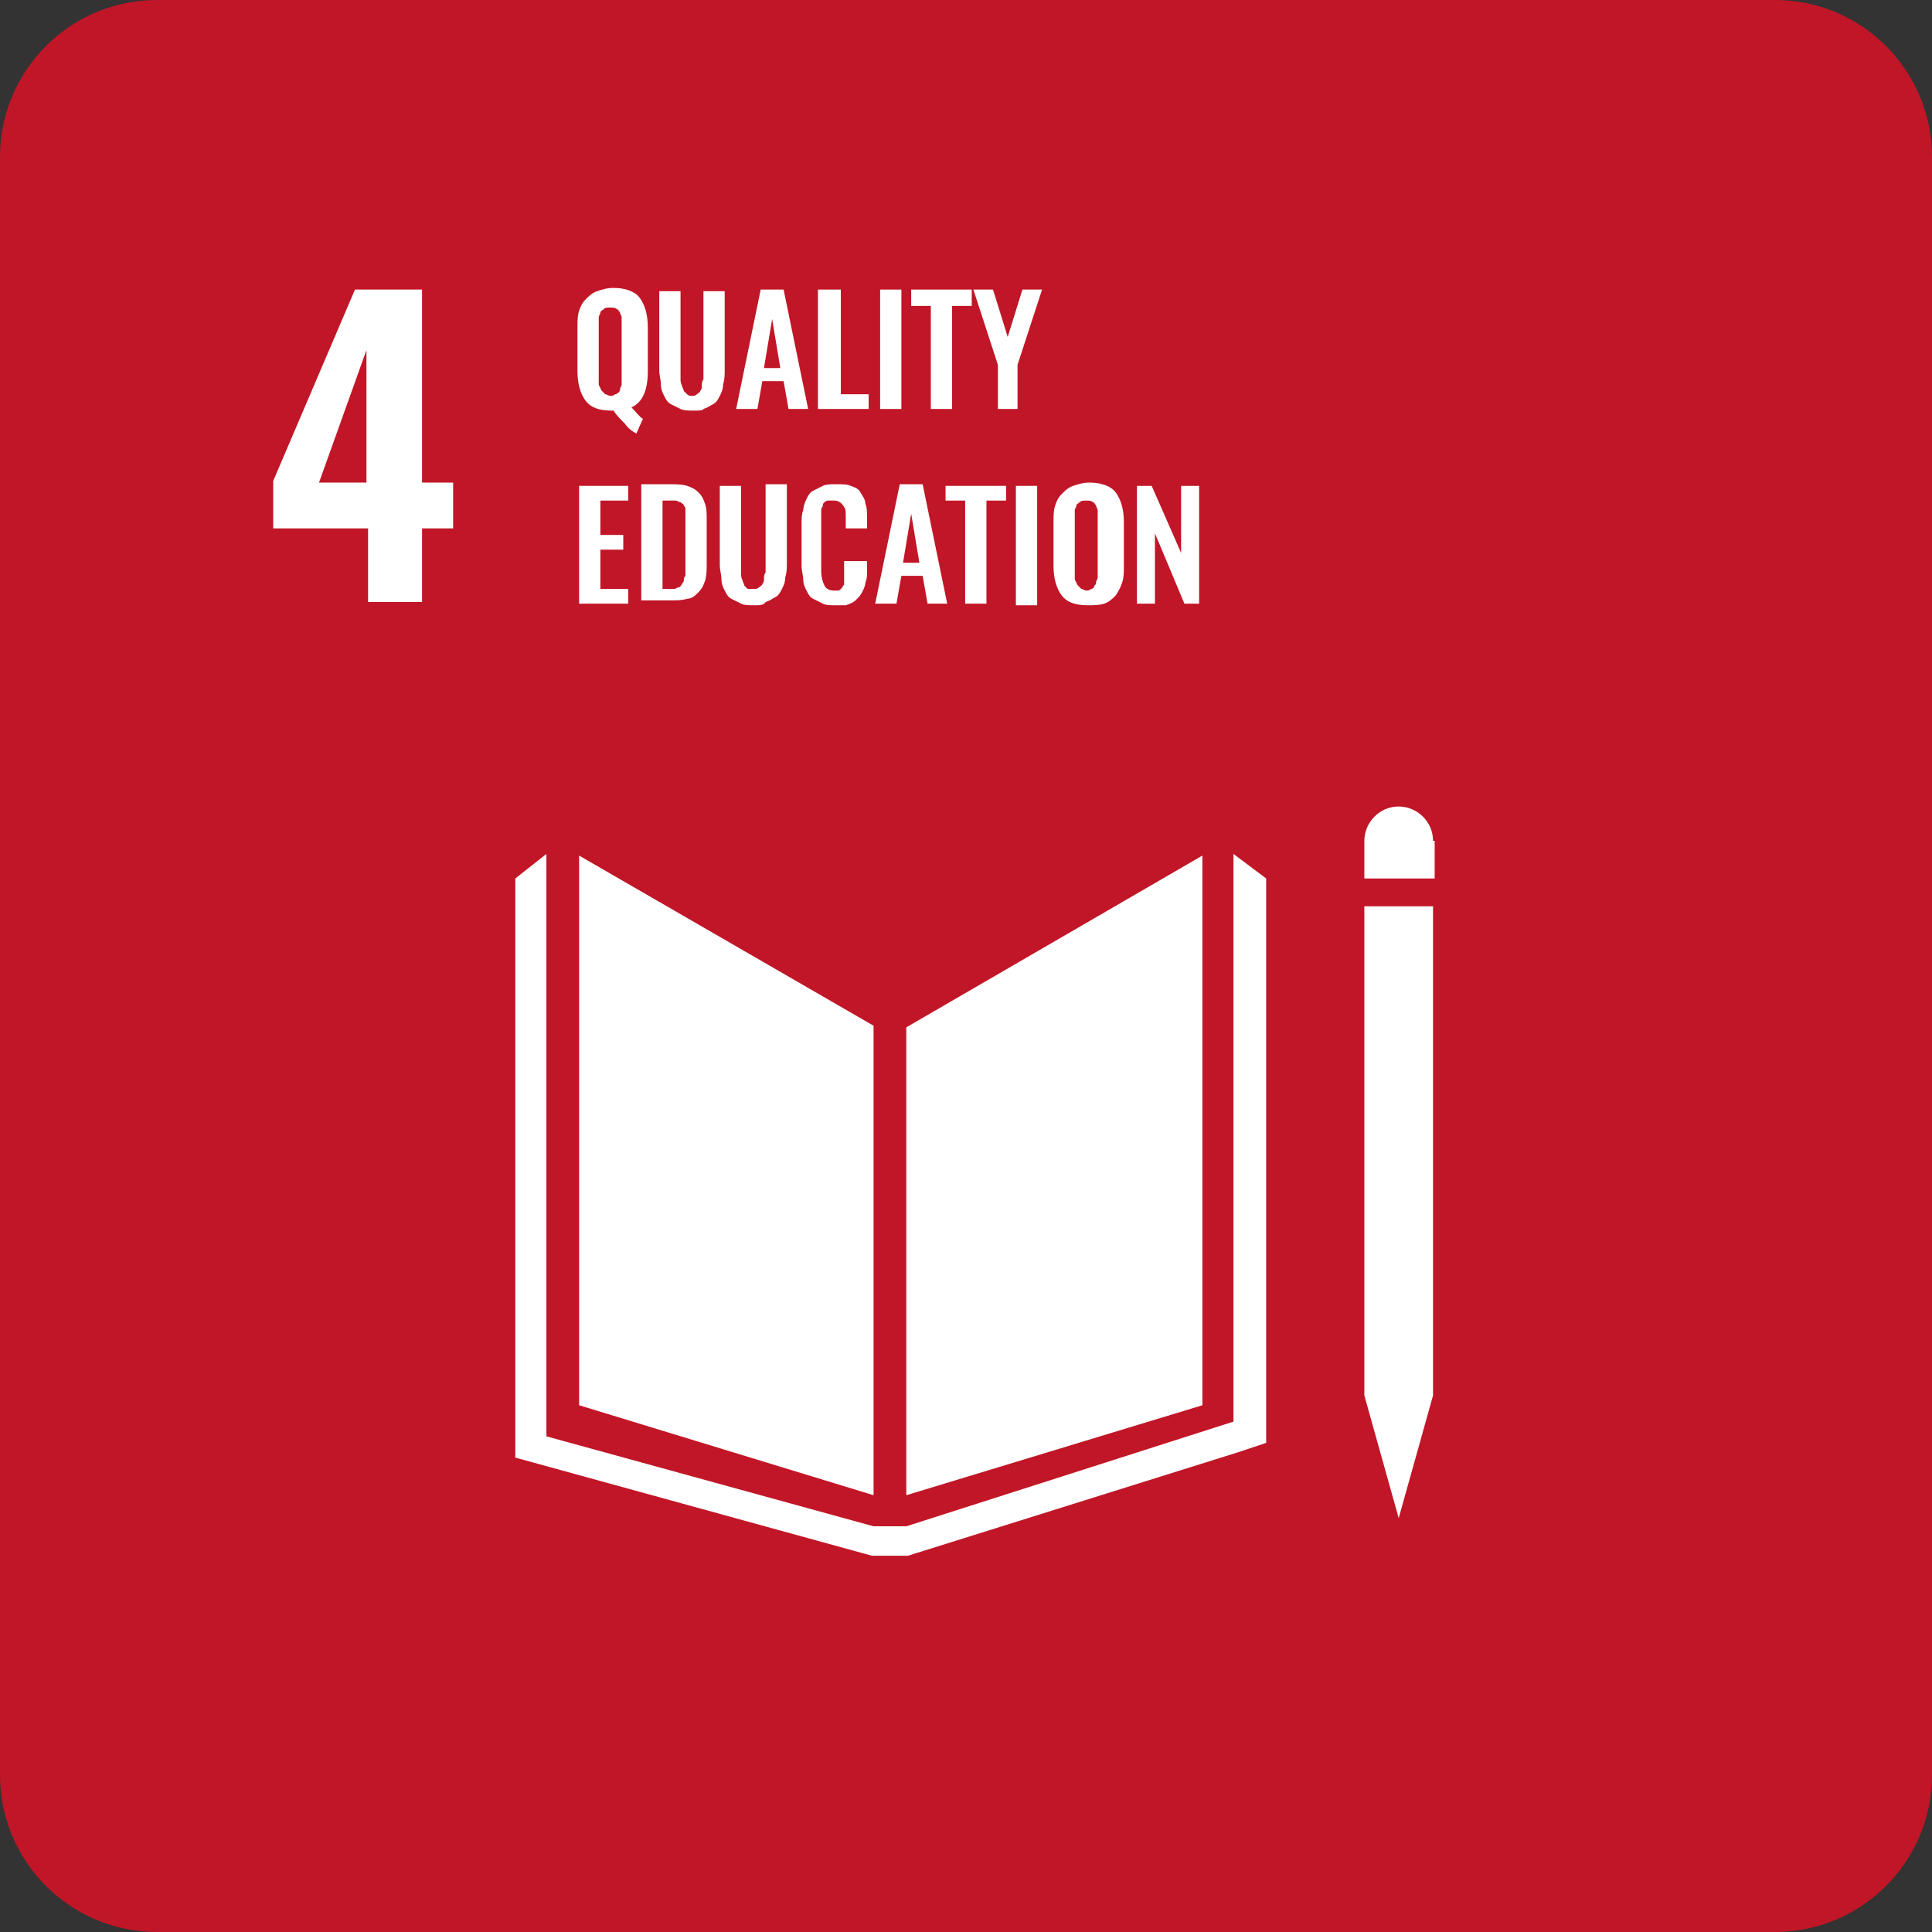
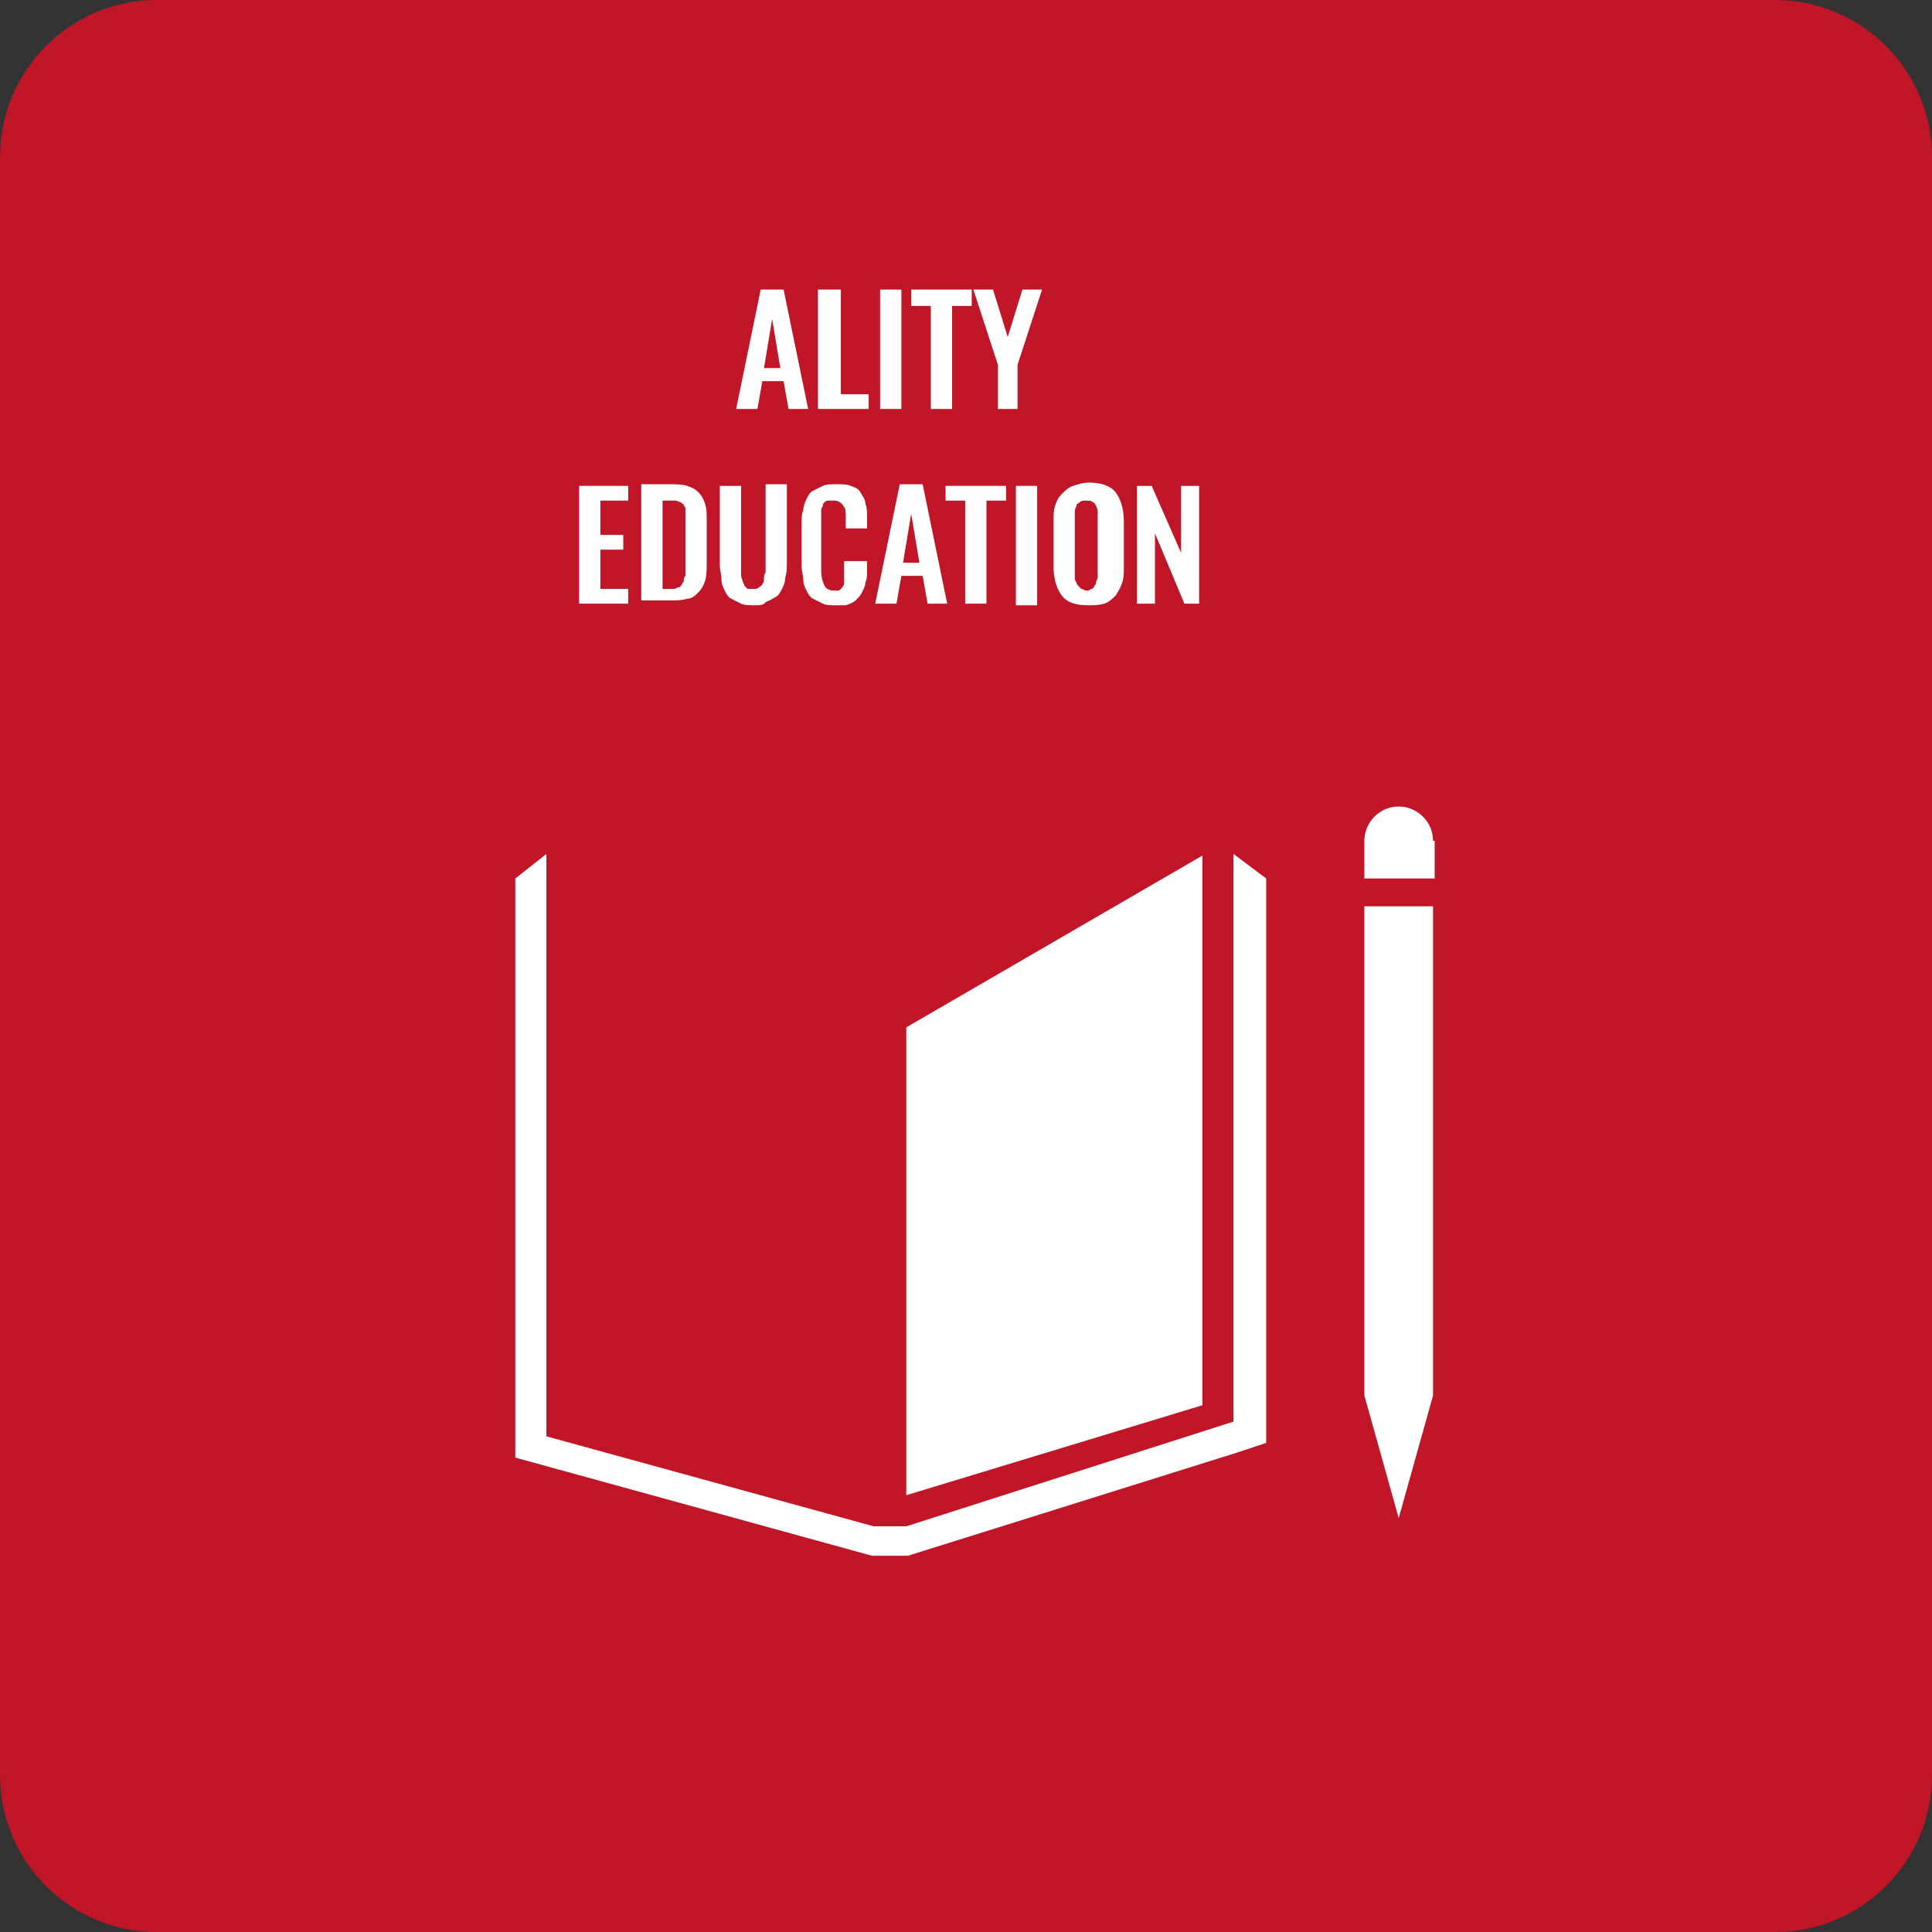
<svg xmlns="http://www.w3.org/2000/svg" version="1.1" id="Layer_1" x="0px" y="0px" viewBox="0 0 118.1 118.1" style="enable-background:new 0 0 118.1 118.1;" xml:space="preserve">
  <rect x="0" y="0" width="118.1" height="118.1" fill="#333333" stroke="none" />
  <g>
    <path style="fill:#C11627;" d="M108.5,118.1H9.6c-5.3,0-9.6-4.3-9.6-9.6V9.6C0,4.3,4.3,0,9.6,0h98.9c5.3,0,9.6,4.3,9.6,9.6v98.9   C118.1,113.8,113.8,118.1,108.5,118.1z" />
    <rect x="9.1" y="9.1" style="fill:#C11627;" width="100" height="100" />
-     <path style="fill:#FFFFFF;" d="M22.4,29.5v-8.1l-2.9,8.1H22.4z M22.4,32.3h-5.7v-2.9l5-11.7h4.1v11.8h1.9v2.8h-1.9v4.5h-3.3V32.3z" />
    <g>
-       <path style="fill:#FFFFFF;" d="M37,24.1c0.1,0,0.2,0.1,0.3,0.1s0.2,0,0.3-0.1c0.1,0,0.2-0.1,0.2-0.1c0.1-0.1,0.1-0.1,0.1-0.2    c0-0.1,0.1-0.2,0.1-0.3c0-0.1,0-0.2,0-0.4v-3.3c0-0.2,0-0.3,0-0.4c0-0.1-0.1-0.2-0.1-0.3c-0.1-0.1-0.1-0.2-0.2-0.2    c-0.1-0.1-0.2-0.1-0.4-0.1c-0.2,0-0.3,0-0.4,0.1c-0.1,0.1-0.2,0.1-0.2,0.2c0,0.1-0.1,0.2-0.1,0.3c0,0.1,0,0.3,0,0.4V23    c0,0.1,0,0.3,0,0.4c0,0.1,0,0.2,0.1,0.3c0,0.1,0.1,0.2,0.1,0.2C36.9,24,36.9,24,37,24.1 M38.9,26.5c-0.2-0.1-0.5-0.3-0.7-0.6    c-0.3-0.3-0.5-0.5-0.7-0.8c0,0-0.1,0-0.1,0c-0.8,0-1.3-0.2-1.6-0.6c-0.3-0.4-0.5-1-0.5-1.8V20c0-0.4,0-0.7,0.1-1    c0.1-0.3,0.2-0.5,0.4-0.7c0.2-0.2,0.4-0.4,0.7-0.5c0.3-0.1,0.6-0.2,1-0.2c0.7,0,1.3,0.2,1.6,0.6c0.3,0.4,0.5,1,0.5,1.8v2.7    c0,1.1-0.3,1.9-1,2.2c0.3,0.3,0.5,0.6,0.7,0.7L38.9,26.5z" />
-       <path style="fill:#FFFFFF;" d="M42.4,25.1c-0.3,0-0.6,0-0.8-0.1c-0.2-0.1-0.4-0.2-0.6-0.3c-0.2-0.1-0.3-0.3-0.4-0.5    c-0.1-0.2-0.2-0.4-0.2-0.7c0-0.3-0.1-0.5-0.1-0.9v-4.8h1.3v5c0,0.2,0,0.3,0,0.4c0,0.1,0,0.2,0.1,0.4c0,0.1,0.1,0.2,0.1,0.3    c0.1,0.1,0.1,0.1,0.2,0.2c0.1,0.1,0.2,0.1,0.3,0.1c0.1,0,0.2,0,0.3-0.1c0.1-0.1,0.2-0.1,0.2-0.2c0.1-0.1,0.1-0.2,0.1-0.3    c0-0.1,0-0.3,0.1-0.4c0-0.1,0-0.3,0-0.4v-5h1.3v4.8c0,0.3,0,0.6-0.1,0.9c0,0.3-0.1,0.5-0.2,0.7c-0.1,0.2-0.2,0.4-0.4,0.5    s-0.3,0.2-0.6,0.3C43,25.1,42.7,25.1,42.4,25.1" />
-     </g>
+       </g>
    <path style="fill:#FFFFFF;" d="M46.7,22.5h1l-0.5-3L46.7,22.5z M45,25l1.5-7.3h1.4l1.5,7.3h-1.2l-0.3-1.7h-1.3L46.3,25H45z" />
    <polygon style="fill:#FFFFFF;" points="50,25 50,17.7 51.4,17.7 51.4,24.1 53.1,24.1 53.1,25  " />
    <rect x="53.8" y="17.7" style="fill:#FFFFFF;" width="1.3" height="7.3" />
    <polygon style="fill:#FFFFFF;" points="56.9,25 56.9,18.7 55.7,18.7 55.7,17.7 59.4,17.7 59.4,18.7 58.2,18.7 58.2,25  " />
    <polygon style="fill:#FFFFFF;" points="61,25 61,22.3 59.5,17.7 60.7,17.7 61.6,20.6 62.5,17.7 63.7,17.7 62.2,22.3 62.2,25  " />
    <polygon style="fill:#FFFFFF;" points="35.4,36.9 35.4,29.7 38.4,29.7 38.4,30.6 36.7,30.6 36.7,32.7 38.1,32.7 38.1,33.6    36.7,33.6 36.7,36 38.4,36 38.4,36.9  " />
    <g>
      <path style="fill:#FFFFFF;" d="M40.5,36h0.4c0.1,0,0.2,0,0.3,0c0.1,0,0.2-0.1,0.3-0.1c0.1,0,0.1-0.1,0.2-0.2    c0-0.1,0.1-0.1,0.1-0.2c0-0.1,0-0.2,0.1-0.3c0-0.1,0-0.2,0-0.3c0-0.1,0-0.2,0-0.4v-2.7c0-0.2,0-0.3,0-0.4c0-0.1,0-0.2,0-0.3    c0-0.1-0.1-0.2-0.1-0.2c0-0.1-0.1-0.1-0.2-0.2c-0.1,0-0.2-0.1-0.3-0.1c-0.1,0-0.2,0-0.4,0h-0.4V36z M39.2,36.9v-7.3h1.7    c0.4,0,0.8,0,1.1,0.1c0.3,0.1,0.5,0.2,0.7,0.4c0.2,0.2,0.3,0.4,0.4,0.7c0.1,0.3,0.1,0.6,0.1,1v2.6c0,0.4,0,0.8-0.1,1.1    c-0.1,0.3-0.2,0.5-0.4,0.7c-0.2,0.2-0.4,0.4-0.7,0.4c-0.3,0.1-0.6,0.1-1.1,0.1H39.2z" />
      <path style="fill:#FFFFFF;" d="M46.1,37c-0.3,0-0.6,0-0.8-0.1c-0.2-0.1-0.4-0.2-0.6-0.3c-0.2-0.1-0.3-0.3-0.4-0.5    c-0.1-0.2-0.2-0.4-0.2-0.7c0-0.3-0.1-0.5-0.1-0.9v-4.8h1.3v5c0,0.2,0,0.3,0,0.4c0,0.1,0,0.2,0.1,0.4c0,0.1,0.1,0.2,0.1,0.3    c0.1,0.1,0.1,0.1,0.2,0.2C45.8,36,46,36,46.1,36c0.1,0,0.2,0,0.3-0.1c0.1-0.1,0.2-0.1,0.2-0.2c0.1-0.1,0.1-0.2,0.1-0.3    c0-0.1,0-0.3,0.1-0.4c0-0.1,0-0.3,0-0.4v-5h1.3v4.8c0,0.3,0,0.6-0.1,0.9c0,0.3-0.1,0.5-0.2,0.7c-0.1,0.2-0.2,0.4-0.4,0.5    c-0.2,0.1-0.3,0.2-0.6,0.3C46.7,37,46.4,37,46.1,37" />
      <path style="fill:#FFFFFF;" d="M51.1,37c-0.3,0-0.6,0-0.8-0.1c-0.2-0.1-0.4-0.2-0.6-0.3c-0.2-0.1-0.3-0.3-0.4-0.5    c-0.1-0.2-0.2-0.4-0.2-0.7c0-0.2-0.1-0.5-0.1-0.8V32c0-0.3,0-0.6,0.1-0.8c0-0.2,0.1-0.5,0.2-0.7c0.1-0.2,0.2-0.4,0.4-0.5    c0.2-0.1,0.4-0.2,0.6-0.3c0.2-0.1,0.5-0.1,0.8-0.1c0.4,0,0.7,0,0.9,0.1c0.3,0.1,0.5,0.2,0.6,0.4c0.1,0.2,0.3,0.4,0.3,0.7    C53,31,53,31.3,53,31.7v0.6h-1.3v-0.6c0-0.4,0-0.6-0.1-0.7c-0.1-0.2-0.3-0.4-0.6-0.4h-0.1c-0.1,0-0.2,0-0.3,0    c-0.1,0-0.2,0.1-0.2,0.1c-0.1,0.1-0.1,0.1-0.1,0.2c0,0.1-0.1,0.1-0.1,0.3c0,0.1,0,0.2,0,0.3c0,0.1,0,0.2,0,0.3v3.1    c0,0.4,0.1,0.7,0.2,0.9c0.1,0.2,0.3,0.3,0.6,0.3c0.1,0,0.2,0,0.2,0c0.1,0,0.1,0,0.2-0.1c0,0,0.1-0.1,0.1-0.1    c0-0.1,0.1-0.1,0.1-0.2c0-0.1,0-0.1,0-0.2c0-0.1,0-0.2,0-0.2c0-0.1,0-0.2,0-0.3v-0.7H53v0.6c0,0.3,0,0.5-0.1,0.7    c0,0.2-0.1,0.4-0.2,0.6c-0.1,0.2-0.2,0.3-0.4,0.5c-0.1,0.1-0.3,0.2-0.6,0.3C51.6,37,51.4,37,51.1,37" />
    </g>
    <path style="fill:#FFFFFF;" d="M55.2,34.4h1l-0.5-3L55.2,34.4z M53.5,36.9l1.5-7.3h1.4l1.5,7.3h-1.2l-0.3-1.7h-1.3l-0.3,1.7H53.5z" />
    <polygon style="fill:#FFFFFF;" points="59,36.9 59,30.6 57.8,30.6 57.8,29.7 61.5,29.7 61.5,30.6 60.3,30.6 60.3,36.9  " />
    <rect x="62.1" y="29.7" style="fill:#FFFFFF;" width="1.3" height="7.3" />
    <g>
      <path style="fill:#FFFFFF;" d="M66.1,36c0.1,0,0.2,0.1,0.3,0.1c0.1,0,0.2,0,0.3-0.1c0.1,0,0.2-0.1,0.2-0.2    c0.1-0.1,0.1-0.1,0.1-0.2c0-0.1,0.1-0.2,0.1-0.3c0-0.1,0-0.2,0-0.4v-3.3c0-0.2,0-0.3,0-0.4c0-0.1-0.1-0.2-0.1-0.3    c-0.1-0.1-0.1-0.2-0.2-0.2c-0.1-0.1-0.2-0.1-0.4-0.1c-0.2,0-0.3,0-0.4,0.1c-0.1,0.1-0.2,0.1-0.2,0.2c0,0.1-0.1,0.2-0.1,0.3    c0,0.1,0,0.3,0,0.4v3.3c0,0.1,0,0.3,0,0.4c0,0.1,0,0.2,0.1,0.3c0,0.1,0.1,0.2,0.1,0.2C66,35.9,66,35.9,66.1,36 M66.5,37    c-0.8,0-1.3-0.2-1.6-0.6c-0.3-0.4-0.5-1-0.5-1.8v-2.7c0-0.4,0-0.7,0.1-1c0.1-0.3,0.2-0.5,0.4-0.7c0.2-0.2,0.4-0.4,0.7-0.5    c0.3-0.1,0.6-0.2,1-0.2c0.7,0,1.3,0.2,1.6,0.6c0.3,0.4,0.5,1,0.5,1.8v2.7c0,0.4,0,0.7-0.1,1c-0.1,0.3-0.2,0.5-0.4,0.8    c-0.2,0.2-0.4,0.4-0.7,0.5C67.2,37,66.8,37,66.5,37" />
    </g>
    <polygon style="fill:#FFFFFF;" points="69.5,36.9 69.5,29.7 70.4,29.7 72.2,33.8 72.2,29.7 73.3,29.7 73.3,36.9 72.4,36.9    70.6,32.6 70.6,36.9  " />
-     <polygon style="fill:#FFFFFF;" points="53.4,62.7 35.4,52.3 35.4,85.9 53.4,91.4  " />
    <polygon style="fill:#FFFFFF;" points="55.4,62.8 55.4,91.4 73.5,85.9 73.5,52.3  " />
    <polygon style="fill:#FFFFFF;" points="83.9,85.3 83.4,85.3 85.5,92.8 87.6,85.3 87.1,85.3 87.6,85.3 87.6,55.4 87.1,55.4    86.6,55.4 86,55.4 84.9,55.4 84.4,55.4 83.9,55.4 83.4,55.4 83.4,85.3  " />
    <polygon style="fill:#FFFFFF;" points="77.4,53.7 75.4,52.2 75.4,86.9 55.4,93.3 54.5,93.3 54.3,93.3 53.4,93.3 33.4,87.8    33.4,52.2 31.5,53.7 31.5,89.1 53.3,95.1 54.3,95.1 54.5,95.1 55.5,95.1 75.6,88.8 77.4,88.2  " />
    <path style="fill:#FFFFFF;" d="M87.6,51.4c0-1.2-1-2.1-2.1-2.1c-1.2,0-2.1,1-2.1,2.1v2.3h4.3V51.4z" />
  </g>
</svg>